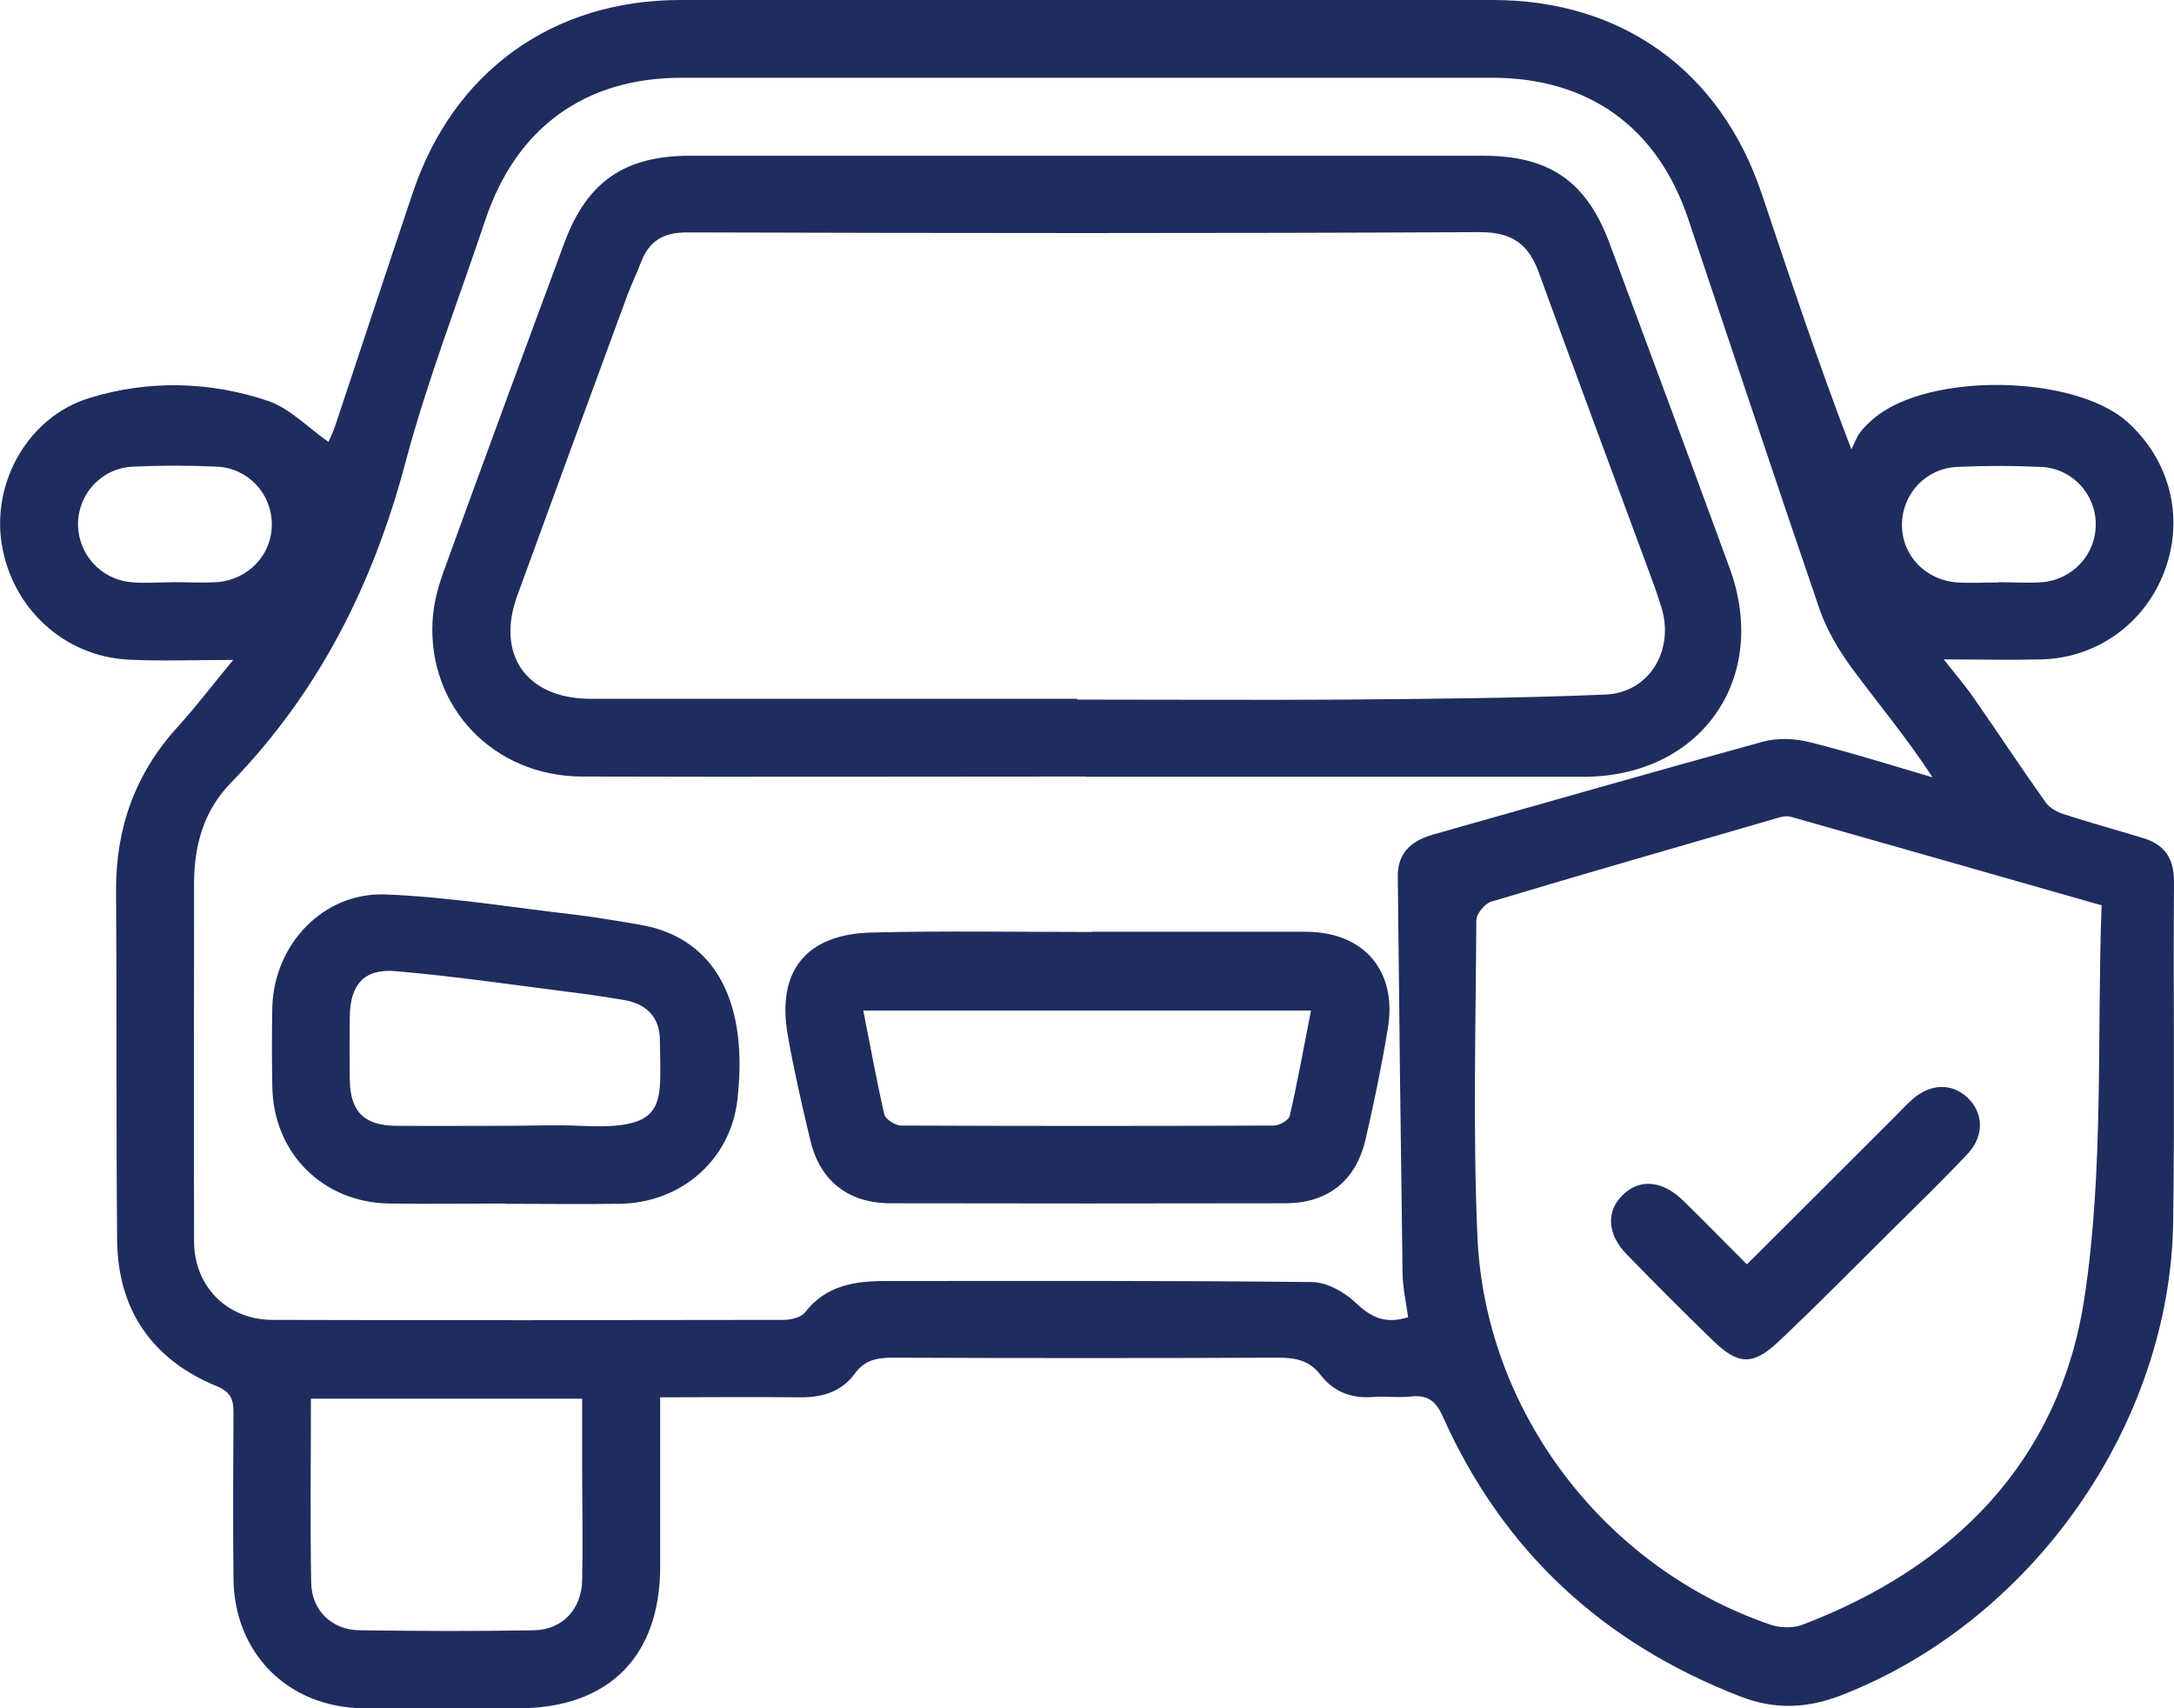
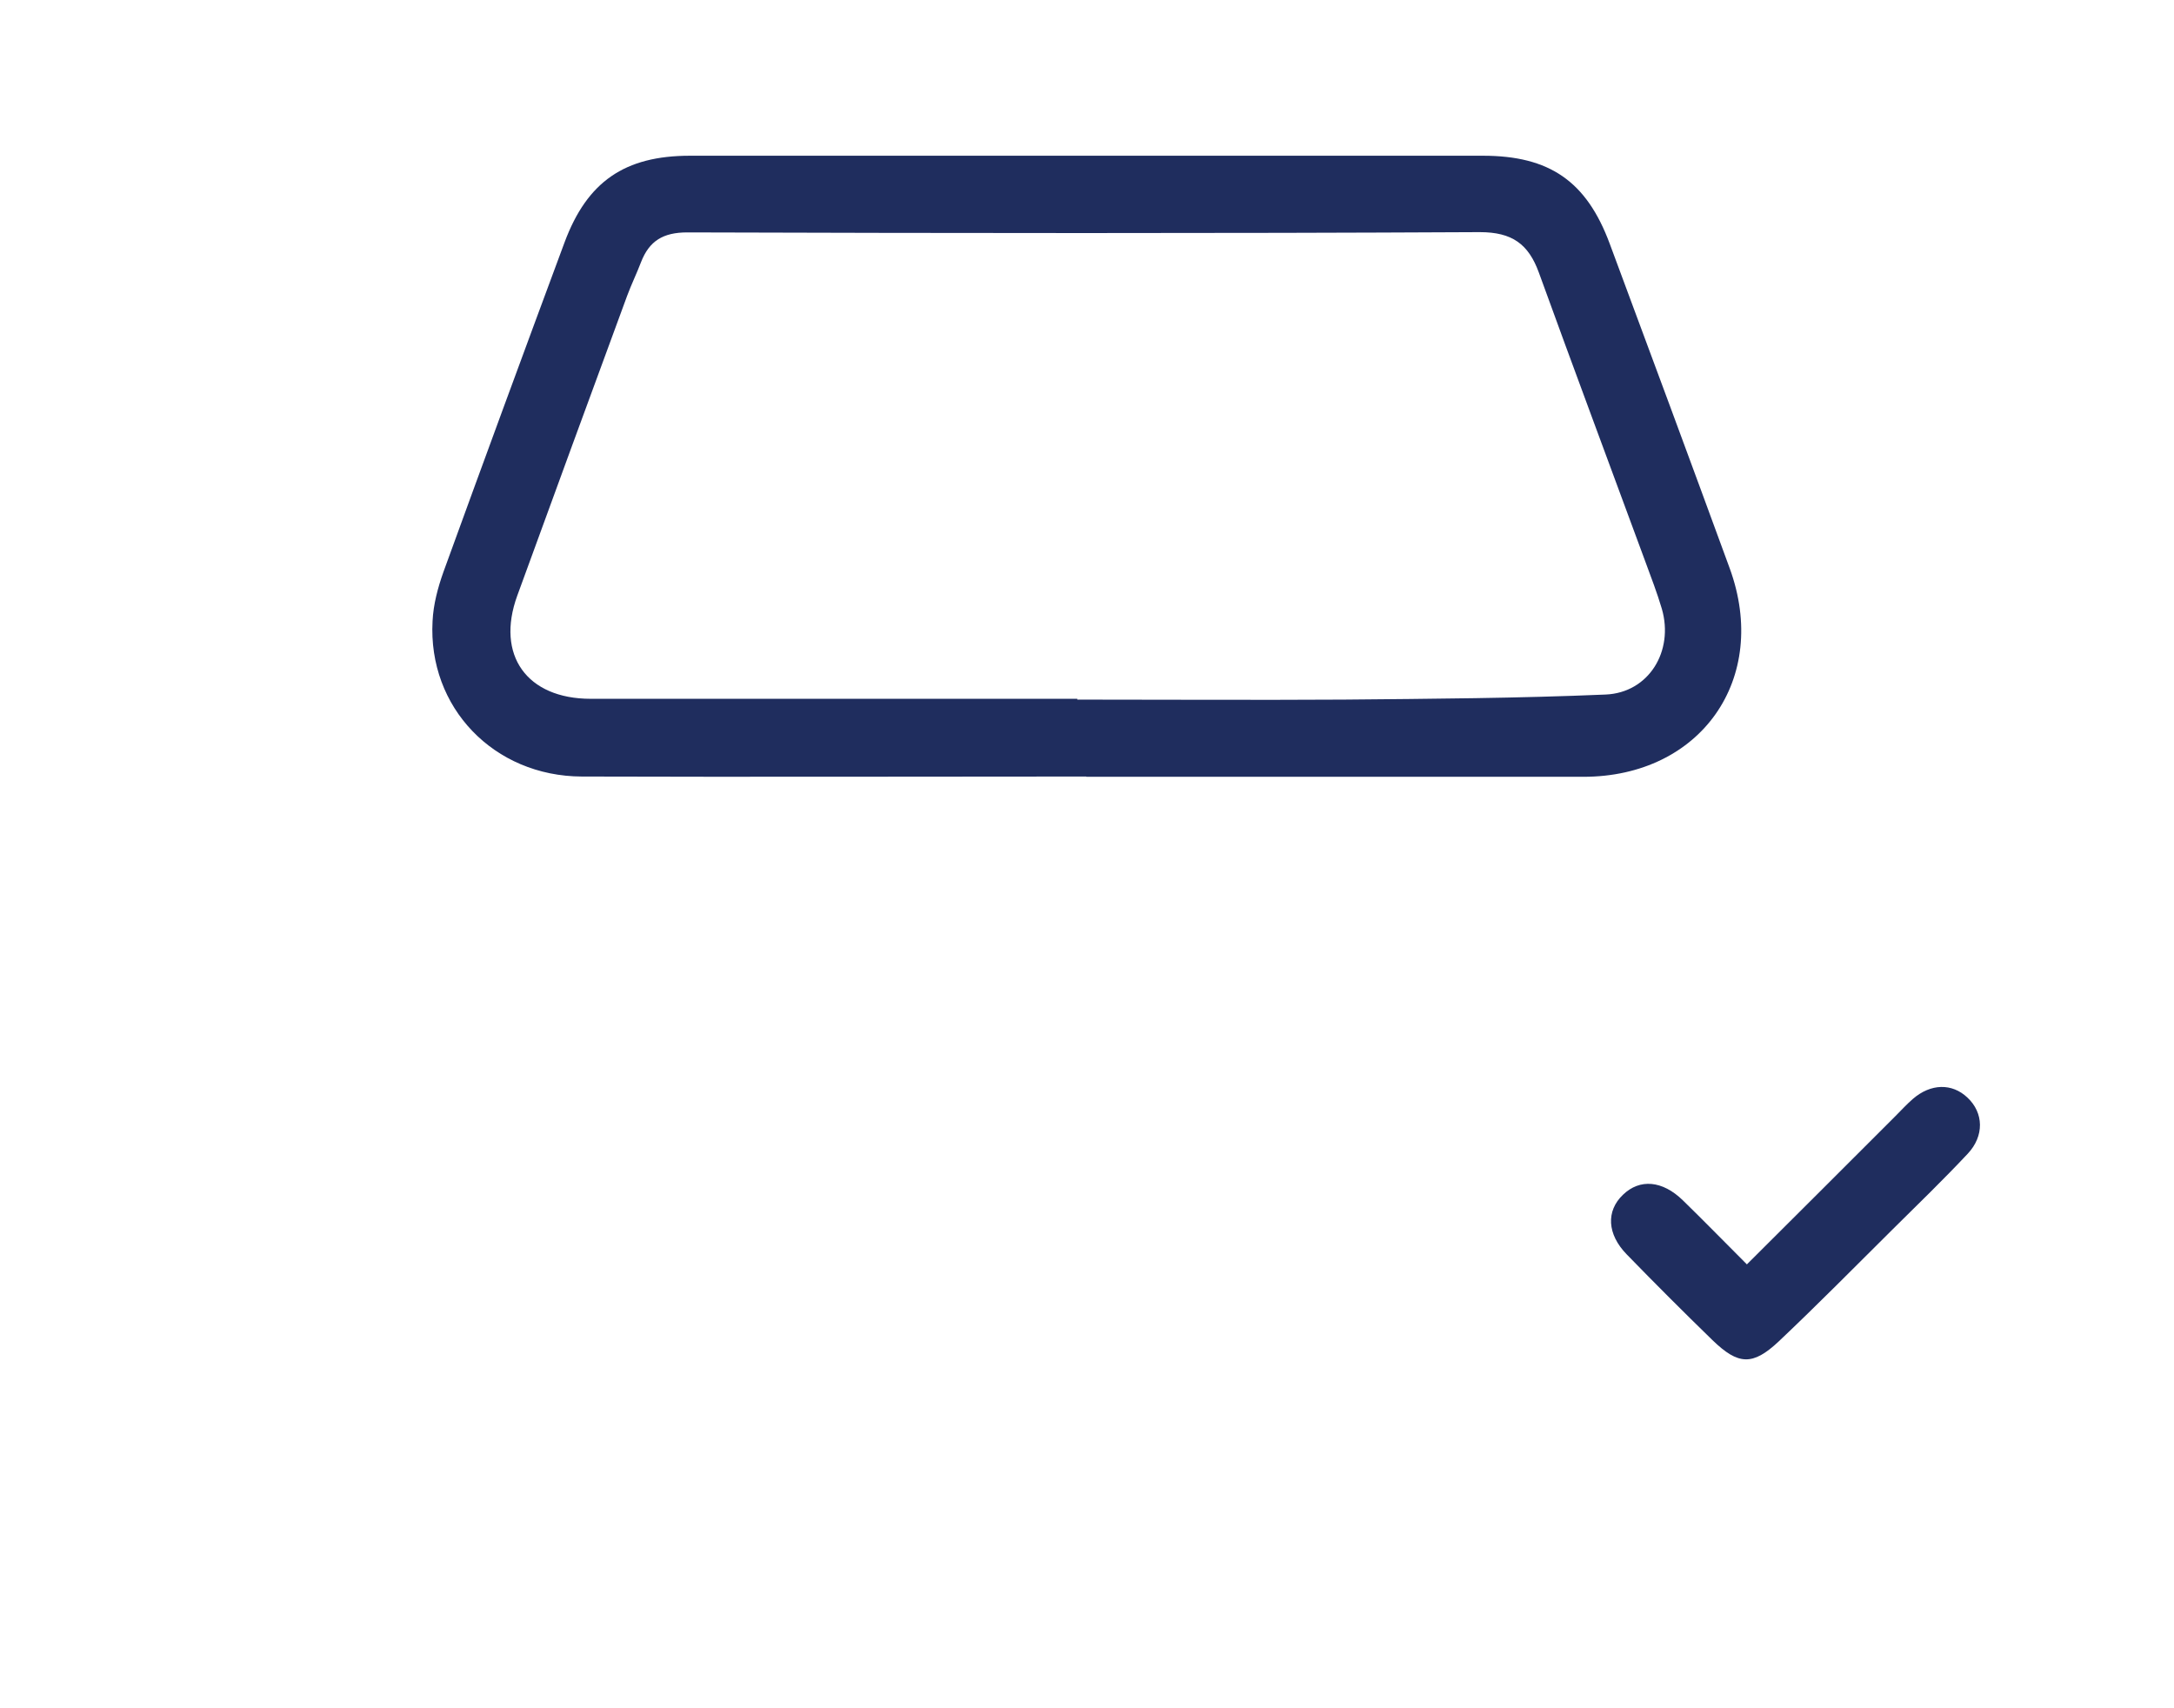
<svg xmlns="http://www.w3.org/2000/svg" id="Capa_1" data-name="Capa 1" viewBox="0 0 81.67 64.17">
  <defs>
    <style>      .cls-1 {        fill: #1f2d5e;        stroke-width: 0px;      }    </style>
  </defs>
-   <path class="cls-1" d="M24.8,52.51c0,2.16,0,4.25,0,6.34,0,3.38-1.94,5.31-5.3,5.32-1.94,0-3.89.01-5.83,0-2.84-.02-4.88-2.06-4.9-4.89-.02-2.07-.01-4.13,0-6.2,0-.5-.08-.78-.63-1.01-2.43-1-3.72-2.87-3.74-5.5-.04-4.37-.01-8.75-.04-13.12-.01-2.35.72-4.4,2.32-6.15.67-.74,1.28-1.54,2.08-2.51-1.43,0-2.68.05-3.92-.01-2.44-.12-4.4-1.94-4.78-4.37-.36-2.32,1.01-4.76,3.3-5.46,2.21-.68,4.52-.63,6.71.11.82.28,1.48.99,2.27,1.54.05-.12.16-.34.24-.57.98-2.93,1.94-5.87,2.93-8.8C17.04,2.68,20.76,0,25.56,0c10.17,0,20.35,0,30.52,0,4.86,0,8.55,2.67,10.1,7.27,1.05,3.13,2.09,6.27,3.37,9.61.11-.21.19-.45.33-.64.14-.19.33-.36.51-.52,2.05-1.74,7.52-1.66,9.53.13,1.59,1.43,2.14,3.57,1.41,5.56-.72,1.98-2.53,3.31-4.65,3.36-1.15.03-2.31,0-3.66,0,.44.56.82,1,1.15,1.48.9,1.29,1.76,2.6,2.67,3.88.15.22.45.38.71.46.98.32,1.97.59,2.96.89.79.24,1.16.75,1.16,1.62-.03,4.25.03,8.51-.03,12.76-.1,7.68-5.32,15.06-12.49,17.83-1.28.49-2.48.54-3.79.03-5.15-2-8.9-5.46-11.16-10.51-.27-.61-.59-.82-1.21-.75-.48.05-.97-.02-1.46.02-.79.05-1.44-.21-1.92-.83-.41-.54-.93-.65-1.58-.65-4.83.02-9.66.02-14.49,0-.59,0-1.06.09-1.42.59-.51.7-1.24.91-2.08.9-1.72-.02-3.44,0-5.25,0ZM52.9,49.49c-.08-.57-.2-1.11-.21-1.65-.07-4.98-.13-9.96-.18-14.94,0-.86.51-1.31,1.29-1.54,4.14-1.17,8.28-2.36,12.43-3.5.55-.15,1.2-.12,1.76.02,1.55.39,3.08.87,4.61,1.32-.95-1.46-2.03-2.75-3.03-4.1-.49-.67-.94-1.42-1.21-2.2-1.67-4.87-3.29-9.77-4.93-14.65-1.16-3.47-3.74-5.33-7.39-5.33-10.14,0-20.28,0-30.43,0-3.64,0-6.22,1.88-7.38,5.35-1.01,3.02-2.17,6-2.99,9.07-1.21,4.58-3.25,8.65-6.56,12.06-1.05,1.08-1.39,2.38-1.39,3.83,0,4.46-.01,8.93,0,13.39,0,1.7,1.24,2.95,2.93,2.96,6.41.02,12.81.01,19.22,0,.27,0,.65-.09.8-.28.78-1.01,1.86-1.18,3.01-1.18,5.34,0,10.69-.02,16.03.04.56,0,1.22.37,1.64.77.56.53,1.09.82,1.94.56ZM78.92,34c-4.03-1.15-7.84-2.24-11.65-3.32-.18-.05-.42.02-.61.08-3.55,1.03-7.1,2.05-10.64,3.11-.24.07-.56.46-.56.7-.02,3.95-.13,7.9.04,11.84.27,6.6,4.76,12.47,10.98,14.61.37.13.85.15,1.21.02,5.73-2.17,9.68-6.19,10.61-12.25.74-4.85.47-9.85.65-14.79ZM11.68,52.54c0,2.37-.03,4.65.01,6.92.02,1.03.77,1.77,1.82,1.78,2.18.03,4.37.04,6.55,0,1.07-.02,1.79-.79,1.81-1.89.03-1.43,0-2.85,0-4.28,0-.84,0-1.67,0-2.53h-10.2ZM6.58,21.87s0,0,0,0c.51,0,1.03.03,1.54,0,1.21-.08,2.11-1.04,2.09-2.2-.01-1.13-.89-2.08-2.05-2.14-1.06-.05-2.12-.05-3.18,0-1.17.06-2.04,1.02-2.05,2.15,0,1.13.85,2.09,2.01,2.19.54.05,1.09,0,1.63,0ZM75.09,21.87s0,0,0,0c.54,0,1.09.04,1.63,0,1.16-.1,2.02-1.06,2.01-2.18,0-1.13-.88-2.09-2.04-2.15-1.06-.05-2.12-.05-3.18,0-1.17.06-2.04,1.01-2.06,2.14-.02,1.17.88,2.12,2.09,2.2.51.03,1.03,0,1.54,0Z" />
  <path class="cls-1" d="M40.81,29.17c-6.32,0-12.63.02-18.95,0-3.31-.01-5.79-2.6-5.61-5.84.03-.63.2-1.26.41-1.85,1.5-4.13,3.02-8.26,4.55-12.38.85-2.28,2.26-3.25,4.71-3.25,9.93,0,19.86,0,29.79,0,2.5,0,3.89.96,4.76,3.3,1.51,4.06,3.02,8.13,4.51,12.2,1.51,4.14-1.08,7.83-5.5,7.83-6.22,0-12.45,0-18.67,0ZM40.47,26.25v.03c3.34,0,6.68.02,10.02,0,3.28-.03,6.55-.05,9.83-.19,1.62-.07,2.57-1.63,2.11-3.22-.18-.61-.41-1.2-.63-1.8-1.33-3.61-2.68-7.22-3.99-10.83-.39-1.07-1-1.52-2.22-1.52-9.92.05-19.85.04-29.77.01-.91,0-1.43.32-1.74,1.12-.16.42-.36.83-.52,1.26-1.38,3.75-2.76,7.51-4.13,11.27-.81,2.23.36,3.87,2.76,3.87,6.1,0,12.2,0,18.3,0Z" />
-   <path class="cls-1" d="M41.02,35c2.67,0,5.34,0,8.02,0,2.19,0,3.45,1.46,3.1,3.61-.23,1.41-.52,2.8-.84,4.19-.36,1.55-1.41,2.39-2.99,2.4-4.95.01-9.9.01-14.85,0-1.59,0-2.66-.84-3.02-2.37-.31-1.3-.61-2.6-.84-3.91-.44-2.42.66-3.83,3.14-3.89,2.76-.07,5.53-.02,8.29-.02,0,0,0,0,0-.01ZM32.43,37.96c.27,1.35.5,2.63.79,3.9.04.18.41.42.63.42,4.67.02,9.34.02,14.01,0,.2,0,.55-.2.59-.36.3-1.29.53-2.6.8-3.96h-16.82Z" />
-   <path class="cls-1" d="M18.99,45.21c-1.46,0-2.91.02-4.37,0-2.5-.04-4.35-1.9-4.39-4.39-.02-1-.02-2,0-3,.07-2.34,1.91-4.31,4.25-4.22,2.38.09,4.75.49,7.13.76.66.08,1.32.19,1.98.3.3.05.6.1.89.17,2.49.65,3.63,2.95,3.22,6.5-.26,2.23-2.1,3.86-4.43,3.89-1.43.02-2.85,0-4.28,0ZM18.97,42.29c.94,0,1.88-.04,2.82,0,3.34.17,3.02-.79,3-3.2,0-.9-.52-1.39-1.38-1.53-.66-.11-1.32-.21-1.98-.29-2.19-.28-4.38-.6-6.58-.79-1.18-.1-1.7.52-1.71,1.72-.01.79-.01,1.58,0,2.37.02,1.19.54,1.71,1.74,1.72,1.37.01,2.73,0,4.1,0Z" />
  <path class="cls-1" d="M65.62,47.5c1.91-1.9,3.75-3.74,5.59-5.58.21-.21.42-.44.65-.64.67-.58,1.47-.6,2.05-.05.61.57.64,1.44.01,2.11-.91.97-1.87,1.9-2.82,2.84-1.42,1.41-2.83,2.84-4.28,4.21-.98.92-1.52.89-2.49-.05-1.09-1.06-2.16-2.13-3.22-3.22-.74-.76-.78-1.63-.14-2.24.63-.61,1.48-.54,2.25.21.78.76,1.54,1.54,2.4,2.4Z" />
</svg>